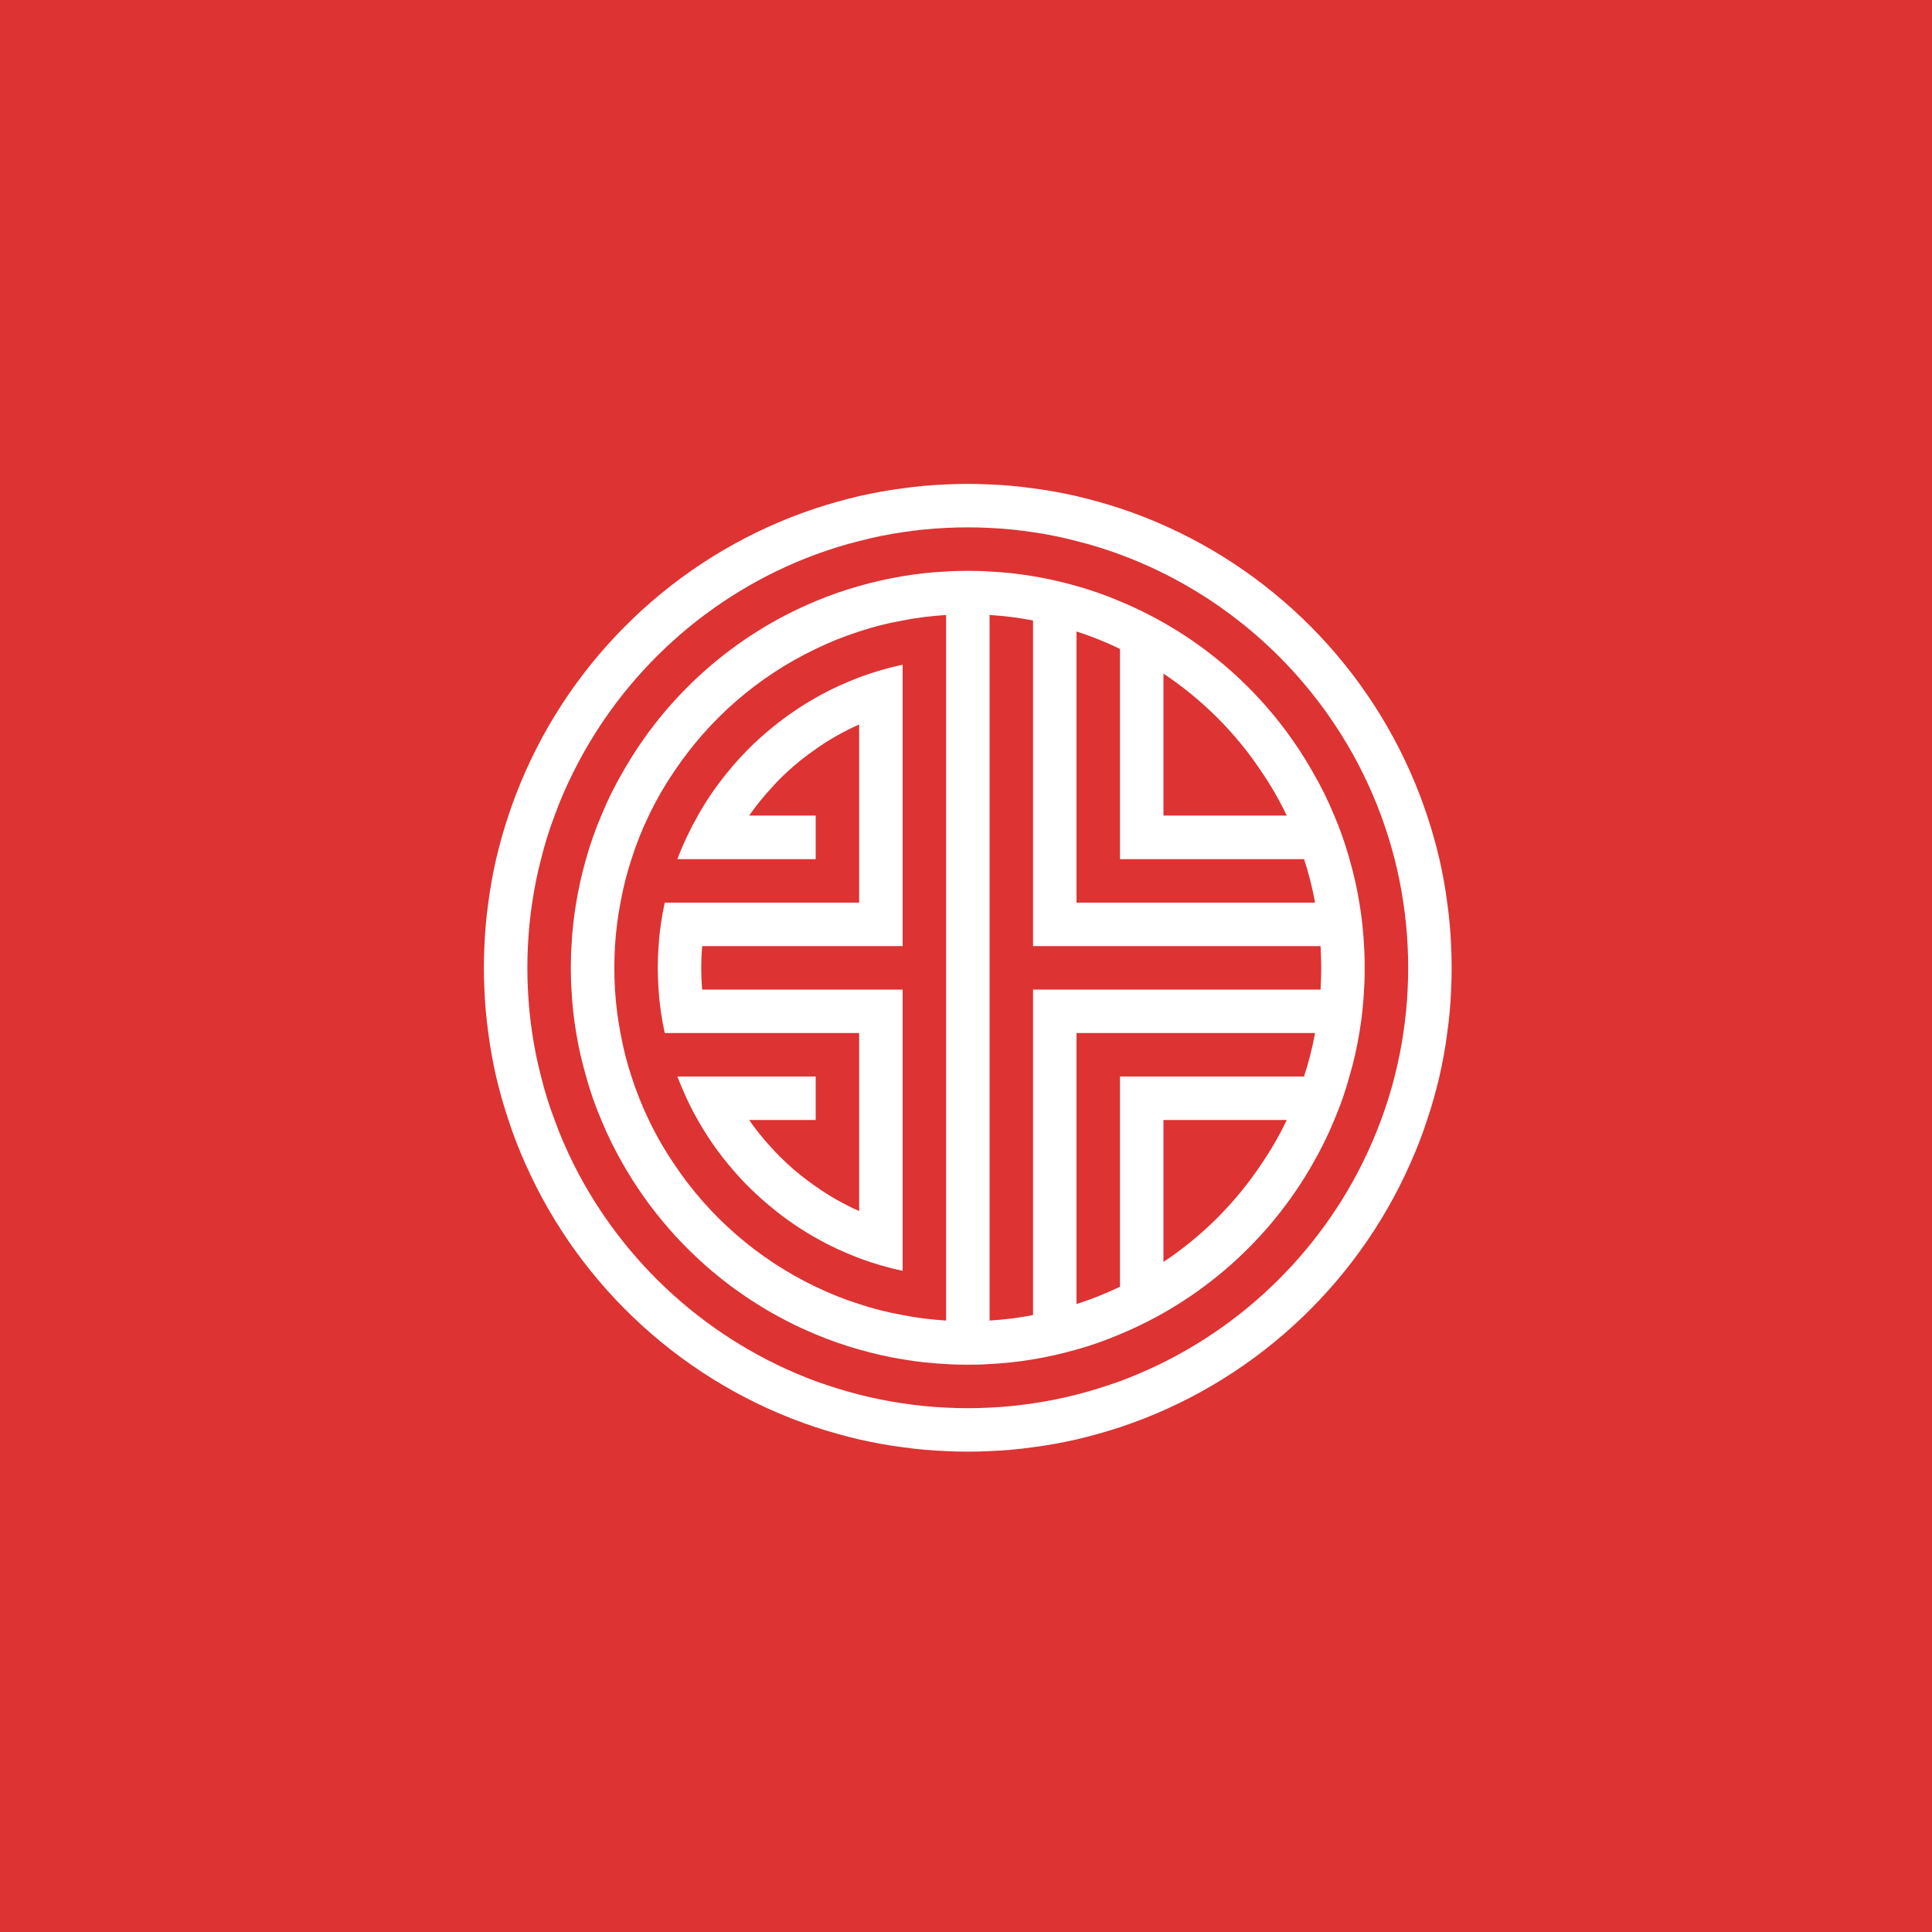
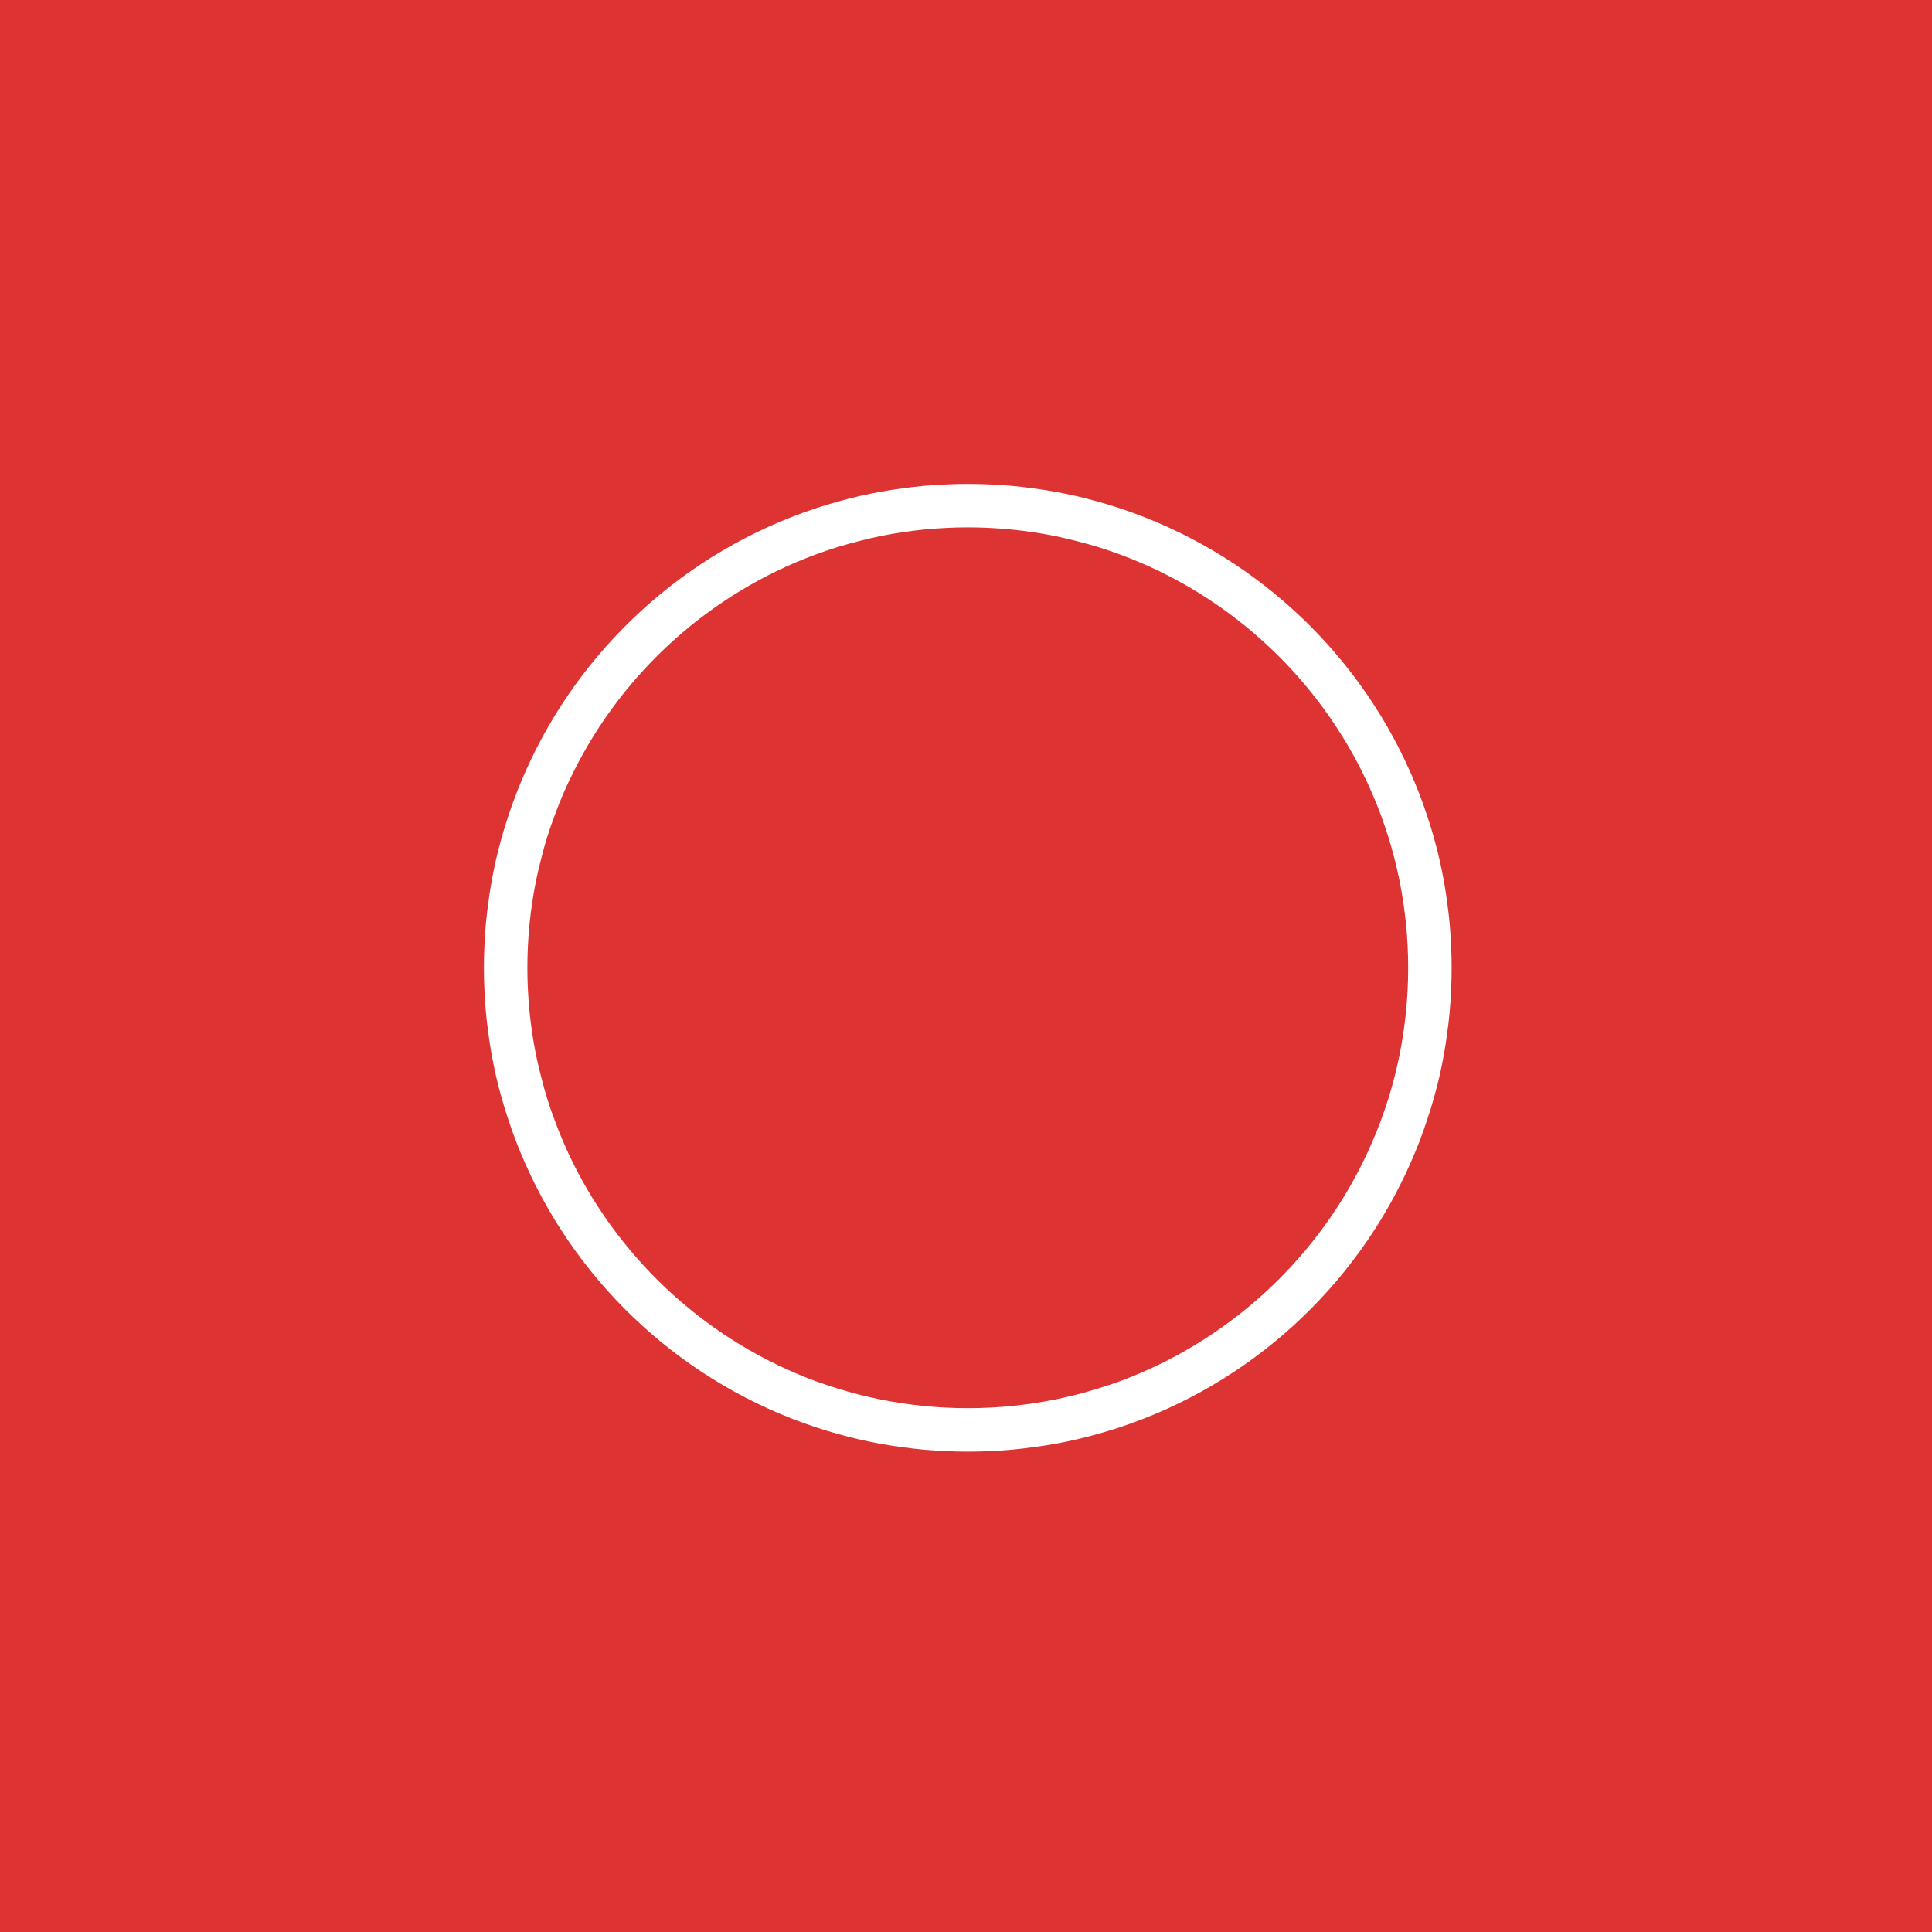
<svg xmlns="http://www.w3.org/2000/svg" id="uuid-df9d356e-c928-46fd-9e1d-bf5ba865a929" width="2in" height="2in" viewBox="0 0 144 144">
  <rect x="-.487" width="145.238" height="145.238" fill="#d33" stroke-width="0" />
  <path d="M108.157,70.517c-.04-1.09-.14-2.18-.29-3.24-.14-1.1-.34-2.18-.58-3.24-.26-1.1-.56-2.19-.92-3.25-.36-1.1-.78-2.18-1.25-3.24-4.09-9.25-11.96-16.45-21.64-19.66-1.06-.35-2.14-.65-3.24-.91-1.06-.24-2.14-.44-3.24-.58-1.06-.15-2.15-.25-3.24-.29-.54-.03-1.08-.04-1.62-.04s-1.08.01-1.62.04c-1.09.04-2.18.14-3.24.29-1.1.14-2.18.34-3.24.58-1.1.26-2.18.56-3.24.91-9.69,3.21-17.56,10.41-21.65,19.66-.47,1.06-.89,2.14-1.25,3.24-.36,1.06-.66,2.15-.92,3.25-.24,1.06-.44,2.14-.58,3.24-.15,1.06-.25,2.15-.29,3.24-.03.54-.04,1.08-.04,1.62s.01,1.09.04,1.62c.04,1.1.14,2.18.29,3.24.14,1.1.34,2.18.58,3.24.26,1.1.56,2.18.92,3.24.36,1.11.78,2.19,1.25,3.24,4.09,9.25,11.96,16.45,21.65,19.66,1.06.35,2.14.65,3.24.91,1.06.24,2.14.44,3.24.58,1.06.15,2.15.25,3.24.29.54.03,1.08.04,1.62.04s1.08-.01,1.62-.04c1.09-.04,2.18-.14,3.24-.29,1.1-.14,2.18-.34,3.24-.58,1.1-.26,2.18-.56,3.24-.91,9.68-3.21,17.55-10.41,21.64-19.66.47-1.05.89-2.13,1.25-3.24.36-1.06.66-2.14.92-3.24.24-1.06.44-2.14.58-3.24.15-1.06.25-2.14.29-3.24.03-.53.04-1.08.04-1.62s-.01-1.08-.04-1.62ZM104.917,73.757c-.05,1.09-.16,2.18-.32,3.24-.16,1.1-.38,2.18-.65,3.24-.28,1.11-.62,2.19-1.01,3.24-.41,1.11-.88,2.19-1.4,3.24-3.71,7.46-10.18,13.31-18.06,16.23-1.06.38-2.14.72-3.24,1-1.06.27-2.14.49-3.24.65-1.06.16-2.15.27-3.24.32-.54.03-1.08.04-1.62.04s-1.08-.01-1.62-.04c-1.09-.05-2.18-.16-3.24-.32-1.1-.16-2.18-.38-3.24-.65-1.1-.28-2.18-.62-3.24-1-7.88-2.92-14.35-8.77-18.07-16.23-.52-1.05-.99-2.13-1.39-3.24-.4-1.05-.74-2.13-1.01-3.24-.28-1.06-.5-2.14-.66-3.24-.16-1.06-.27-2.15-.32-3.24-.03-.54-.04-1.08-.04-1.62s.01-1.08.04-1.62c.05-1.09.16-2.18.32-3.24.16-1.1.38-2.18.66-3.24.27-1.11.61-2.19,1.01-3.25.4-1.11.87-2.19,1.4-3.24,3.71-7.46,10.18-13.31,18.06-16.22,1.06-.39,2.14-.73,3.24-1,1.06-.28,2.14-.5,3.24-.66,1.06-.16,2.15-.27,3.24-.32.54-.03,1.08-.04,1.62-.04s1.08.01,1.62.04c1.09.05,2.18.16,3.24.32,1.1.16,2.18.38,3.24.66,1.1.27,2.18.61,3.24,1,7.88,2.91,14.34,8.76,18.06,16.22.52,1.05.99,2.13,1.4,3.24.39,1.06.73,2.14,1.01,3.25.27,1.06.49,2.14.65,3.24.16,1.06.27,2.15.32,3.24.03.54.04,1.08.04,1.62s-.01,1.08-.04,1.62Z" fill="#fff" stroke-width="0" />
-   <path d="M101.667,70.517c-.05-1.1-.17-2.18-.35-3.24-.18-1.1-.43-2.19-.73-3.24-.31-1.11-.69-2.2-1.14-3.25-.46-1.12-.99-2.2-1.6-3.24-3.22-5.69-8.28-10.2-14.37-12.73-1.05-.45-2.13-.83-3.24-1.14-1.06-.3-2.14-.55-3.24-.73-1.06-.18-2.14-.3-3.24-.35-.54-.04-1.08-.05-1.62-.05s-1.08.01-1.62.05c-1.1.05-2.18.17-3.24.35-1.1.18-2.19.43-3.24.73-1.11.31-2.19.69-3.24,1.13-6.09,2.53-11.16,7.05-14.38,12.74-.61,1.04-1.14,2.12-1.6,3.24-.45,1.05-.83,2.14-1.14,3.25-.3,1.05-.55,2.14-.73,3.24-.18,1.06-.3,2.14-.35,3.24-.04.54-.05,1.08-.05,1.62s.01,1.08.05,1.62c.05,1.1.17,2.18.35,3.24.18,1.1.43,2.18.74,3.24.3,1.11.68,2.19,1.13,3.24.46,1.12.99,2.2,1.59,3.24,3.23,5.69,8.3,10.21,14.39,12.74,1.05.44,2.13.82,3.24,1.13,1.05.3,2.14.55,3.24.73,1.06.18,2.14.3,3.24.35.54.04,1.08.05,1.62.05s1.08-.01,1.62-.05c1.1-.05,2.18-.17,3.24-.35,1.1-.18,2.18-.43,3.24-.73,1.11-.31,2.19-.69,3.24-1.14,6.09-2.53,11.15-7.04,14.38-12.73.6-1.04,1.13-2.12,1.59-3.24.45-1.05.83-2.13,1.13-3.24.31-1.06.56-2.14.74-3.24.18-1.06.3-2.14.35-3.24.04-.54.05-1.08.05-1.62s-.01-1.08-.05-1.62ZM70.517,98.427c-1.1-.07-2.18-.2-3.24-.41-1.11-.2-2.19-.47-3.24-.82-1.11-.35-2.2-.79-3.24-1.29-4.31-2.06-7.97-5.25-10.58-9.19-.7-1.03-1.32-2.11-1.86-3.24-.5-1.04-.93-2.12-1.29-3.24-.35-1.05-.62-2.13-.82-3.24-.21-1.06-.34-2.14-.41-3.24-.03-.53-.05-1.07-.05-1.62,0-.54.02-1.08.05-1.62.07-1.1.2-2.18.41-3.24.2-1.11.47-2.19.82-3.24.35-1.12.79-2.21,1.29-3.25.54-1.13,1.16-2.21,1.86-3.24,2.62-3.94,6.28-7.13,10.58-9.18,1.04-.51,2.13-.94,3.24-1.3,1.05-.35,2.13-.62,3.24-.82,1.06-.21,2.14-.34,3.24-.41v52.59ZM86.717,50.207c2.9,1.93,5.4,4.43,7.33,7.34.7,1.03,1.32,2.11,1.86,3.24h-9.19v-10.58ZM80.237,47.067c1.12.36,2.2.79,3.24,1.3v15.67h13.72c.35,1.05.62,2.13.82,3.24h-17.78v-20.21ZM94.047,86.717c-1.93,2.91-4.42,5.41-7.33,7.34v-10.58h9.19c-.54,1.13-1.16,2.21-1.86,3.24ZM97.197,80.237h-13.72v15.67c-1.04.5-2.12.93-3.24,1.29v-20.2h17.78c-.2,1.11-.48,2.19-.82,3.24ZM98.427,73.757h-21.43v24.26c-1.06.21-2.14.34-3.24.41v-52.59c1.1.07,2.18.2,3.24.41v24.27h21.43c.03.54.05,1.08.05,1.62,0,.55-.02,1.09-.05,1.62Z" fill="#fff" stroke-width="0" />
-   <path d="M52.337,70.517c-.05.53-.07,1.07-.07,1.62,0,.54.02,1.08.07,1.62h14.94v20.96c-1.11-.23-2.19-.55-3.24-.94-1.12-.43-2.21-.93-3.24-1.52-1.14-.64-2.23-1.39-3.24-2.22-1.22-.99-2.34-2.1-3.33-3.32-.83-1.01-1.57-2.09-2.22-3.24-.59-1.03-1.09-2.12-1.52-3.24h10.31v3.24h-4.96c.52.75,1.09,1.46,1.72,2.13.35.39.72.75,1.1,1.11.67.62,1.38,1.19,2.14,1.71,1.01.72,2.1,1.33,3.24,1.84v-13.27h-14.49c-.23-1.05-.39-2.14-.46-3.24-.04-.54-.06-1.08-.06-1.62s.02-1.08.06-1.62c.07-1.1.23-2.19.46-3.24h14.49v-13.28c-1.14.51-2.23,1.12-3.24,1.84-.76.52-1.47,1.09-2.14,1.71-.39.36-.76.73-1.1,1.12-.63.67-1.2,1.38-1.72,2.12h4.96v3.25h-10.31c.43-1.13.94-2.21,1.53-3.25.64-1.15,1.39-2.23,2.22-3.24.99-1.22,2.1-2.33,3.32-3.32,1.01-.83,2.1-1.57,3.24-2.22,1.03-.59,2.12-1.09,3.24-1.52,1.05-.39,2.13-.71,3.24-.94v20.97h-14.94Z" fill="#fff" stroke-width="0" />
</svg>